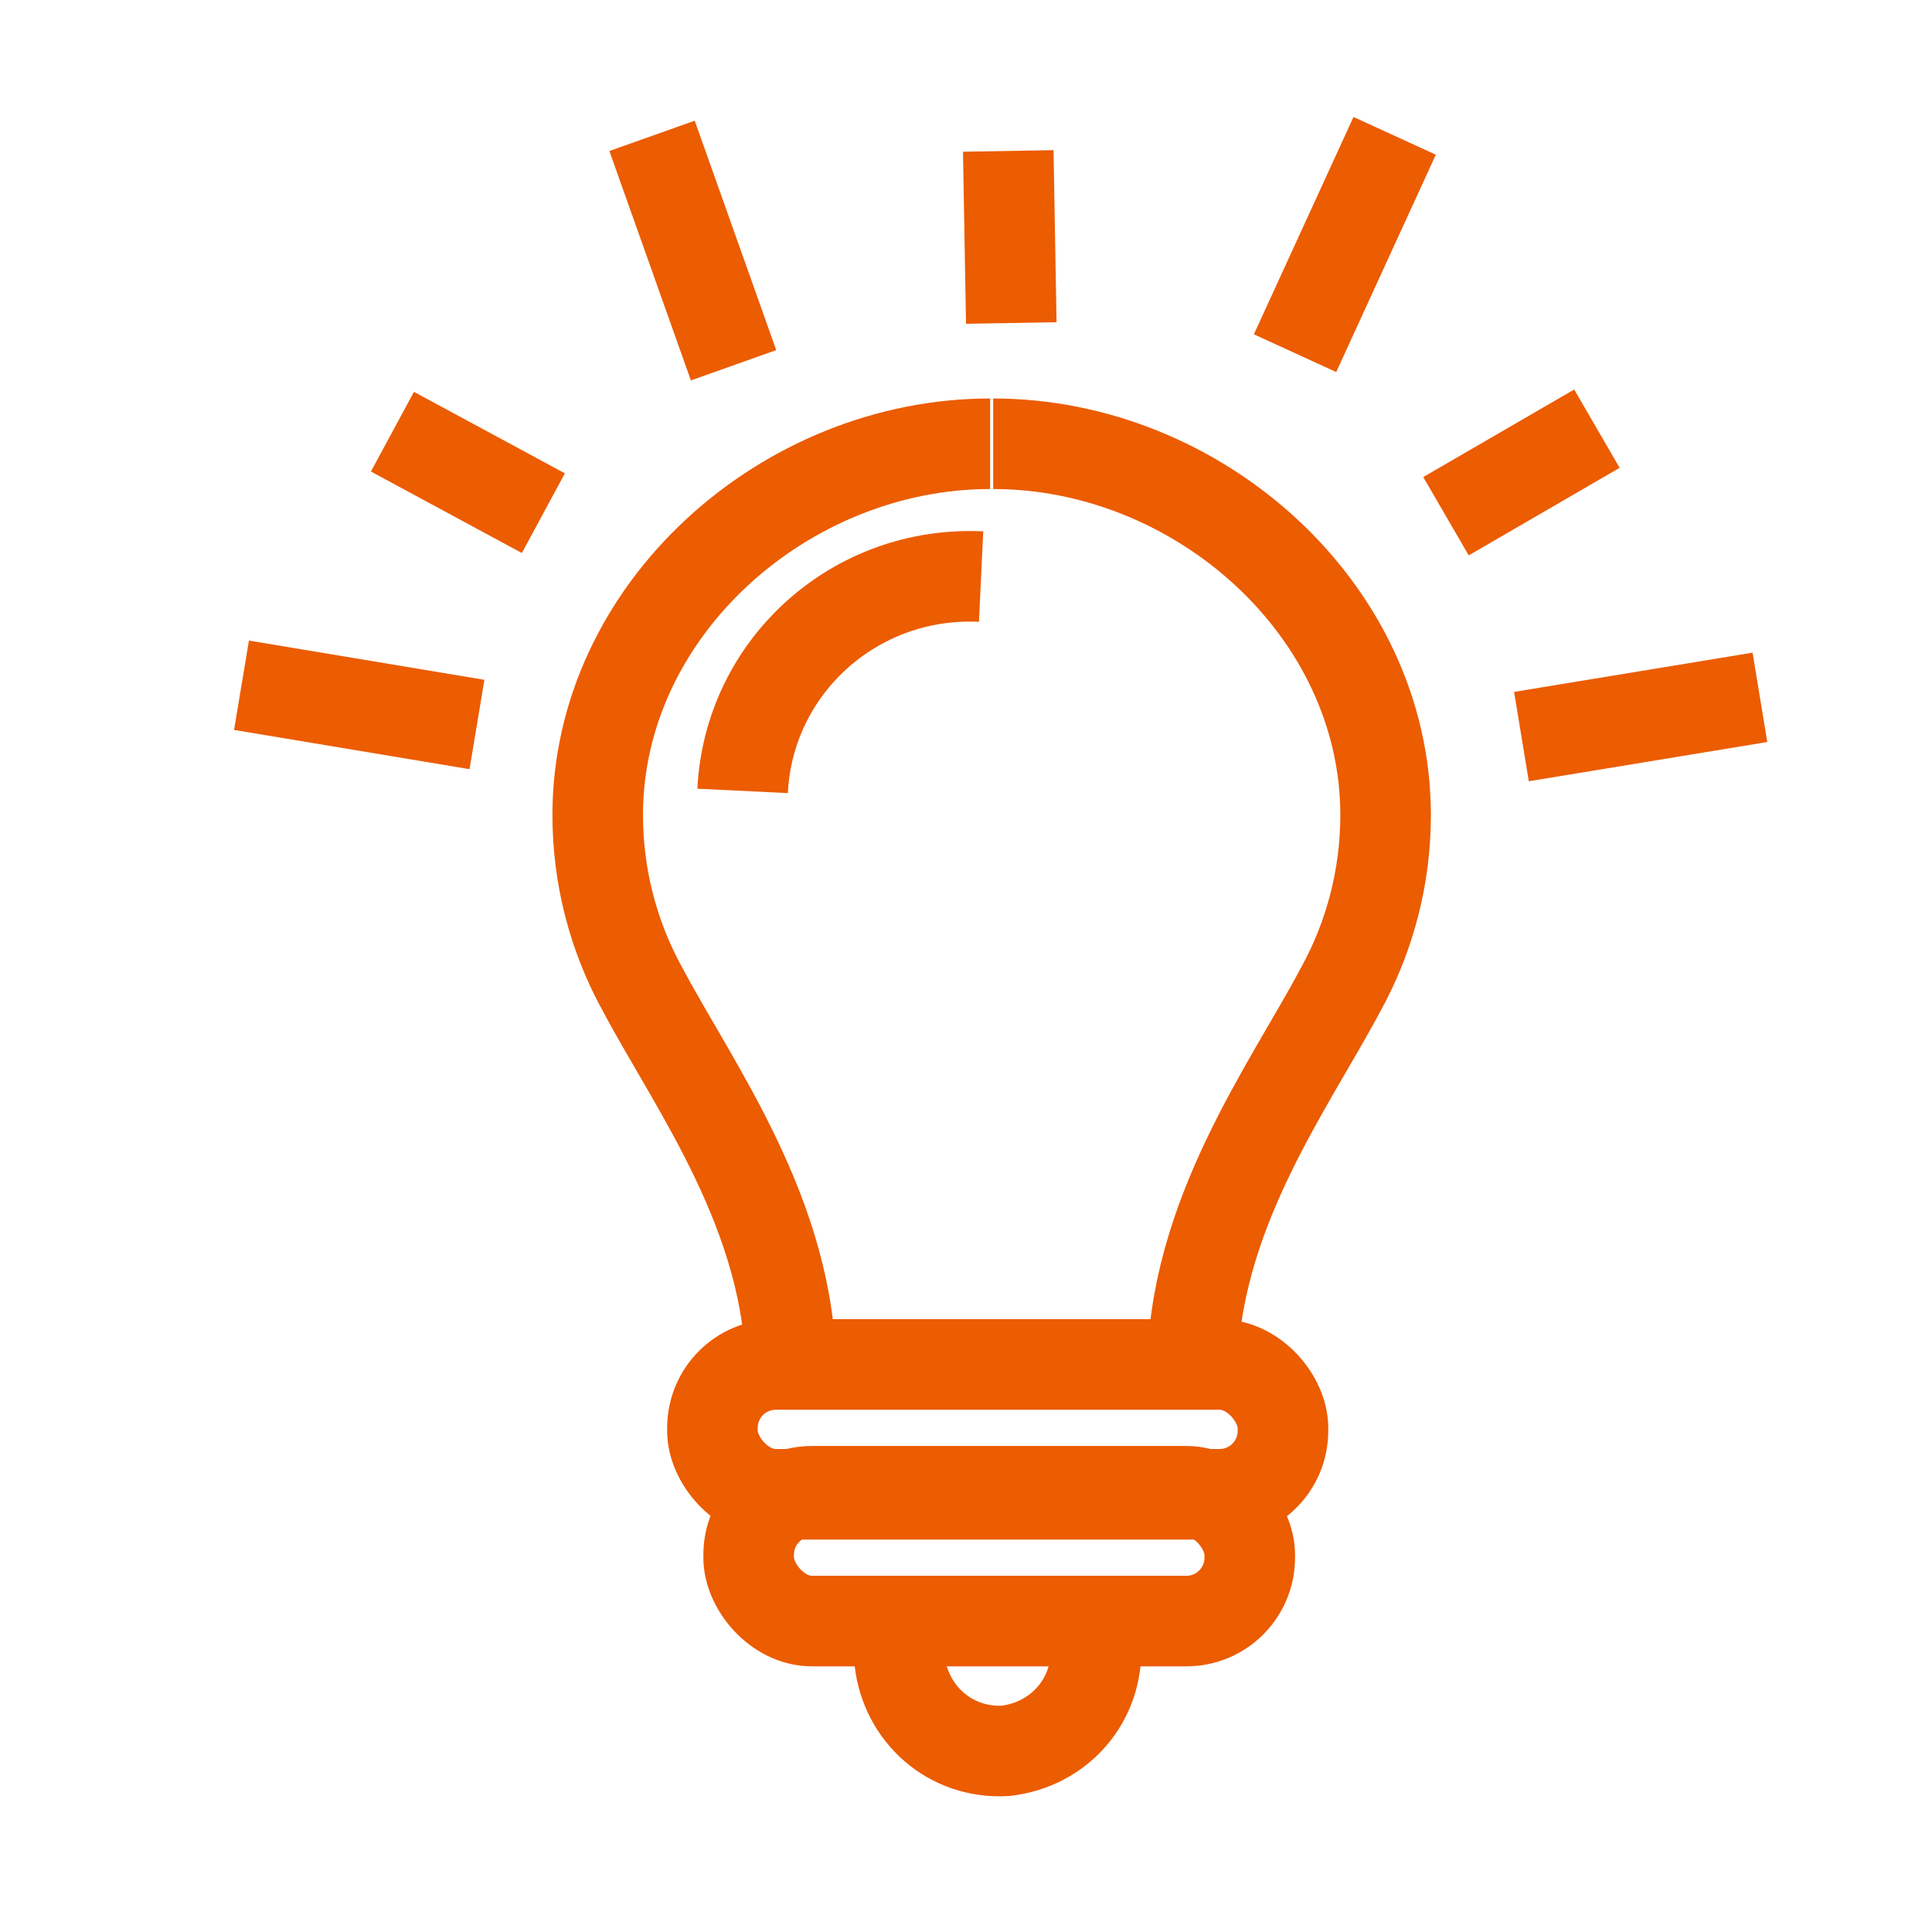
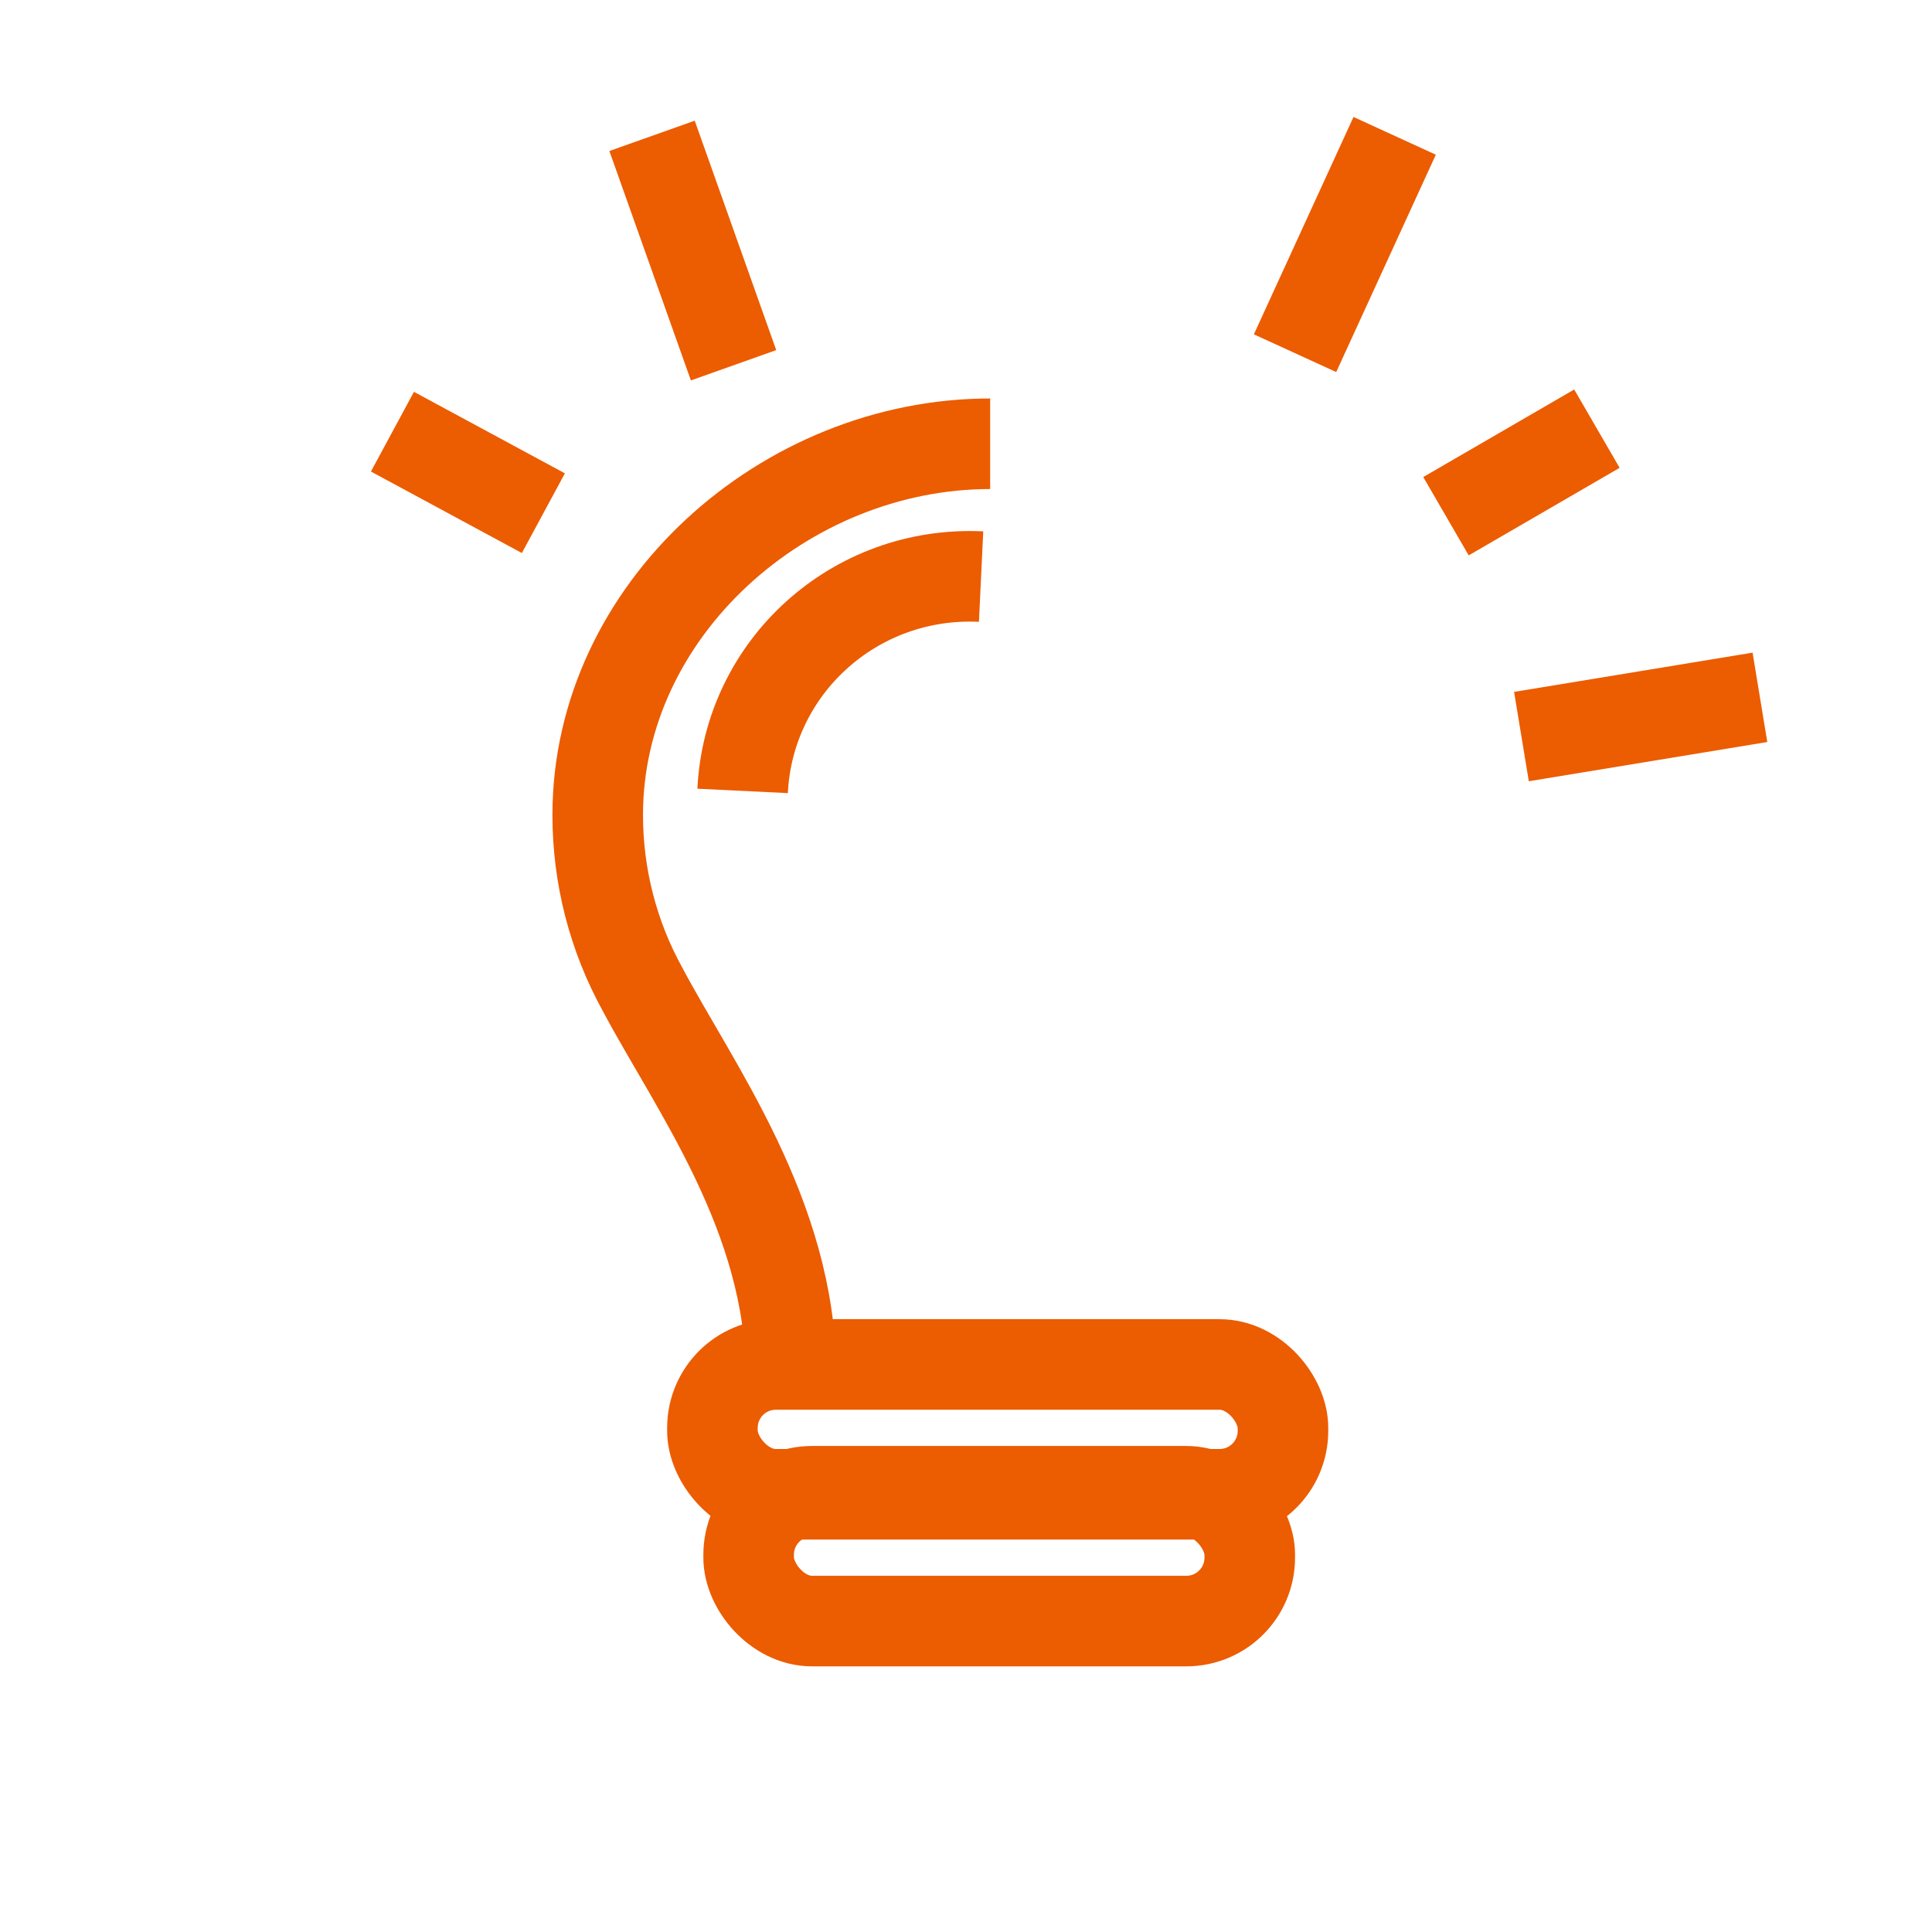
<svg xmlns="http://www.w3.org/2000/svg" id="Layer_1" data-name="Layer 1" version="1.1" viewBox="0 0 64 64">
  <defs>
    <style>
      .cls-1 {
        fill: none;
        stroke: #ec5c01;
        stroke-width: 3px;
      }
    </style>
  </defs>
  <line class="cls-1" x1="50.4" y1="24.4" x2="58.3" y2="23.1" />
  <line class="cls-1" x1="47.9" y1="17.1" x2="52.9" y2="14.2" />
  <line class="cls-1" x1="42.9" y1="11.7" x2="46.2" y2="4.5" />
-   <line class="cls-1" x1="33.5" y1="10.7" x2="33.4" y2="5" />
  <line class="cls-1" x1="24.3" y1="12.1" x2="21.6" y2="4.5" />
  <line class="cls-1" x1="18" y1="17" x2="13" y2="14.3" />
-   <line class="cls-1" x1="15.8" y1="24" x2="8" y2="22.7" />
  <path class="cls-1" d="M26.2,45.5c0-5.2-3.2-9.5-4.9-12.7-1-1.8-1.5-3.8-1.5-5.8,0-6.8,6.2-12.3,13-12.3" />
-   <path class="cls-1" d="M39.5,45.5c0-5.2,3.2-9.5,4.9-12.7,1-1.8,1.5-3.8,1.5-5.8,0-6.8-6.2-12.3-13-12.3" />
  <rect class="cls-1" x="23.6" y="45.2" width="18.9" height="4.3" rx="2.1" ry="2.1" />
  <rect class="cls-1" x="24.8" y="49.4" width="16.6" height="4.3" rx="2.1" ry="2.1" />
-   <path class="cls-1" d="M36.3,53.7v.8c.1,1.8-1.2,3.3-3,3.5-1.8.1-3.3-1.2-3.5-3,0-.2,0-.3,0-.5v-.8" />
  <path class="cls-1" d="M24.6,26.2c.2-4.1,3.7-7.3,7.9-7.1,0,0,0,0,0,0" />
</svg>